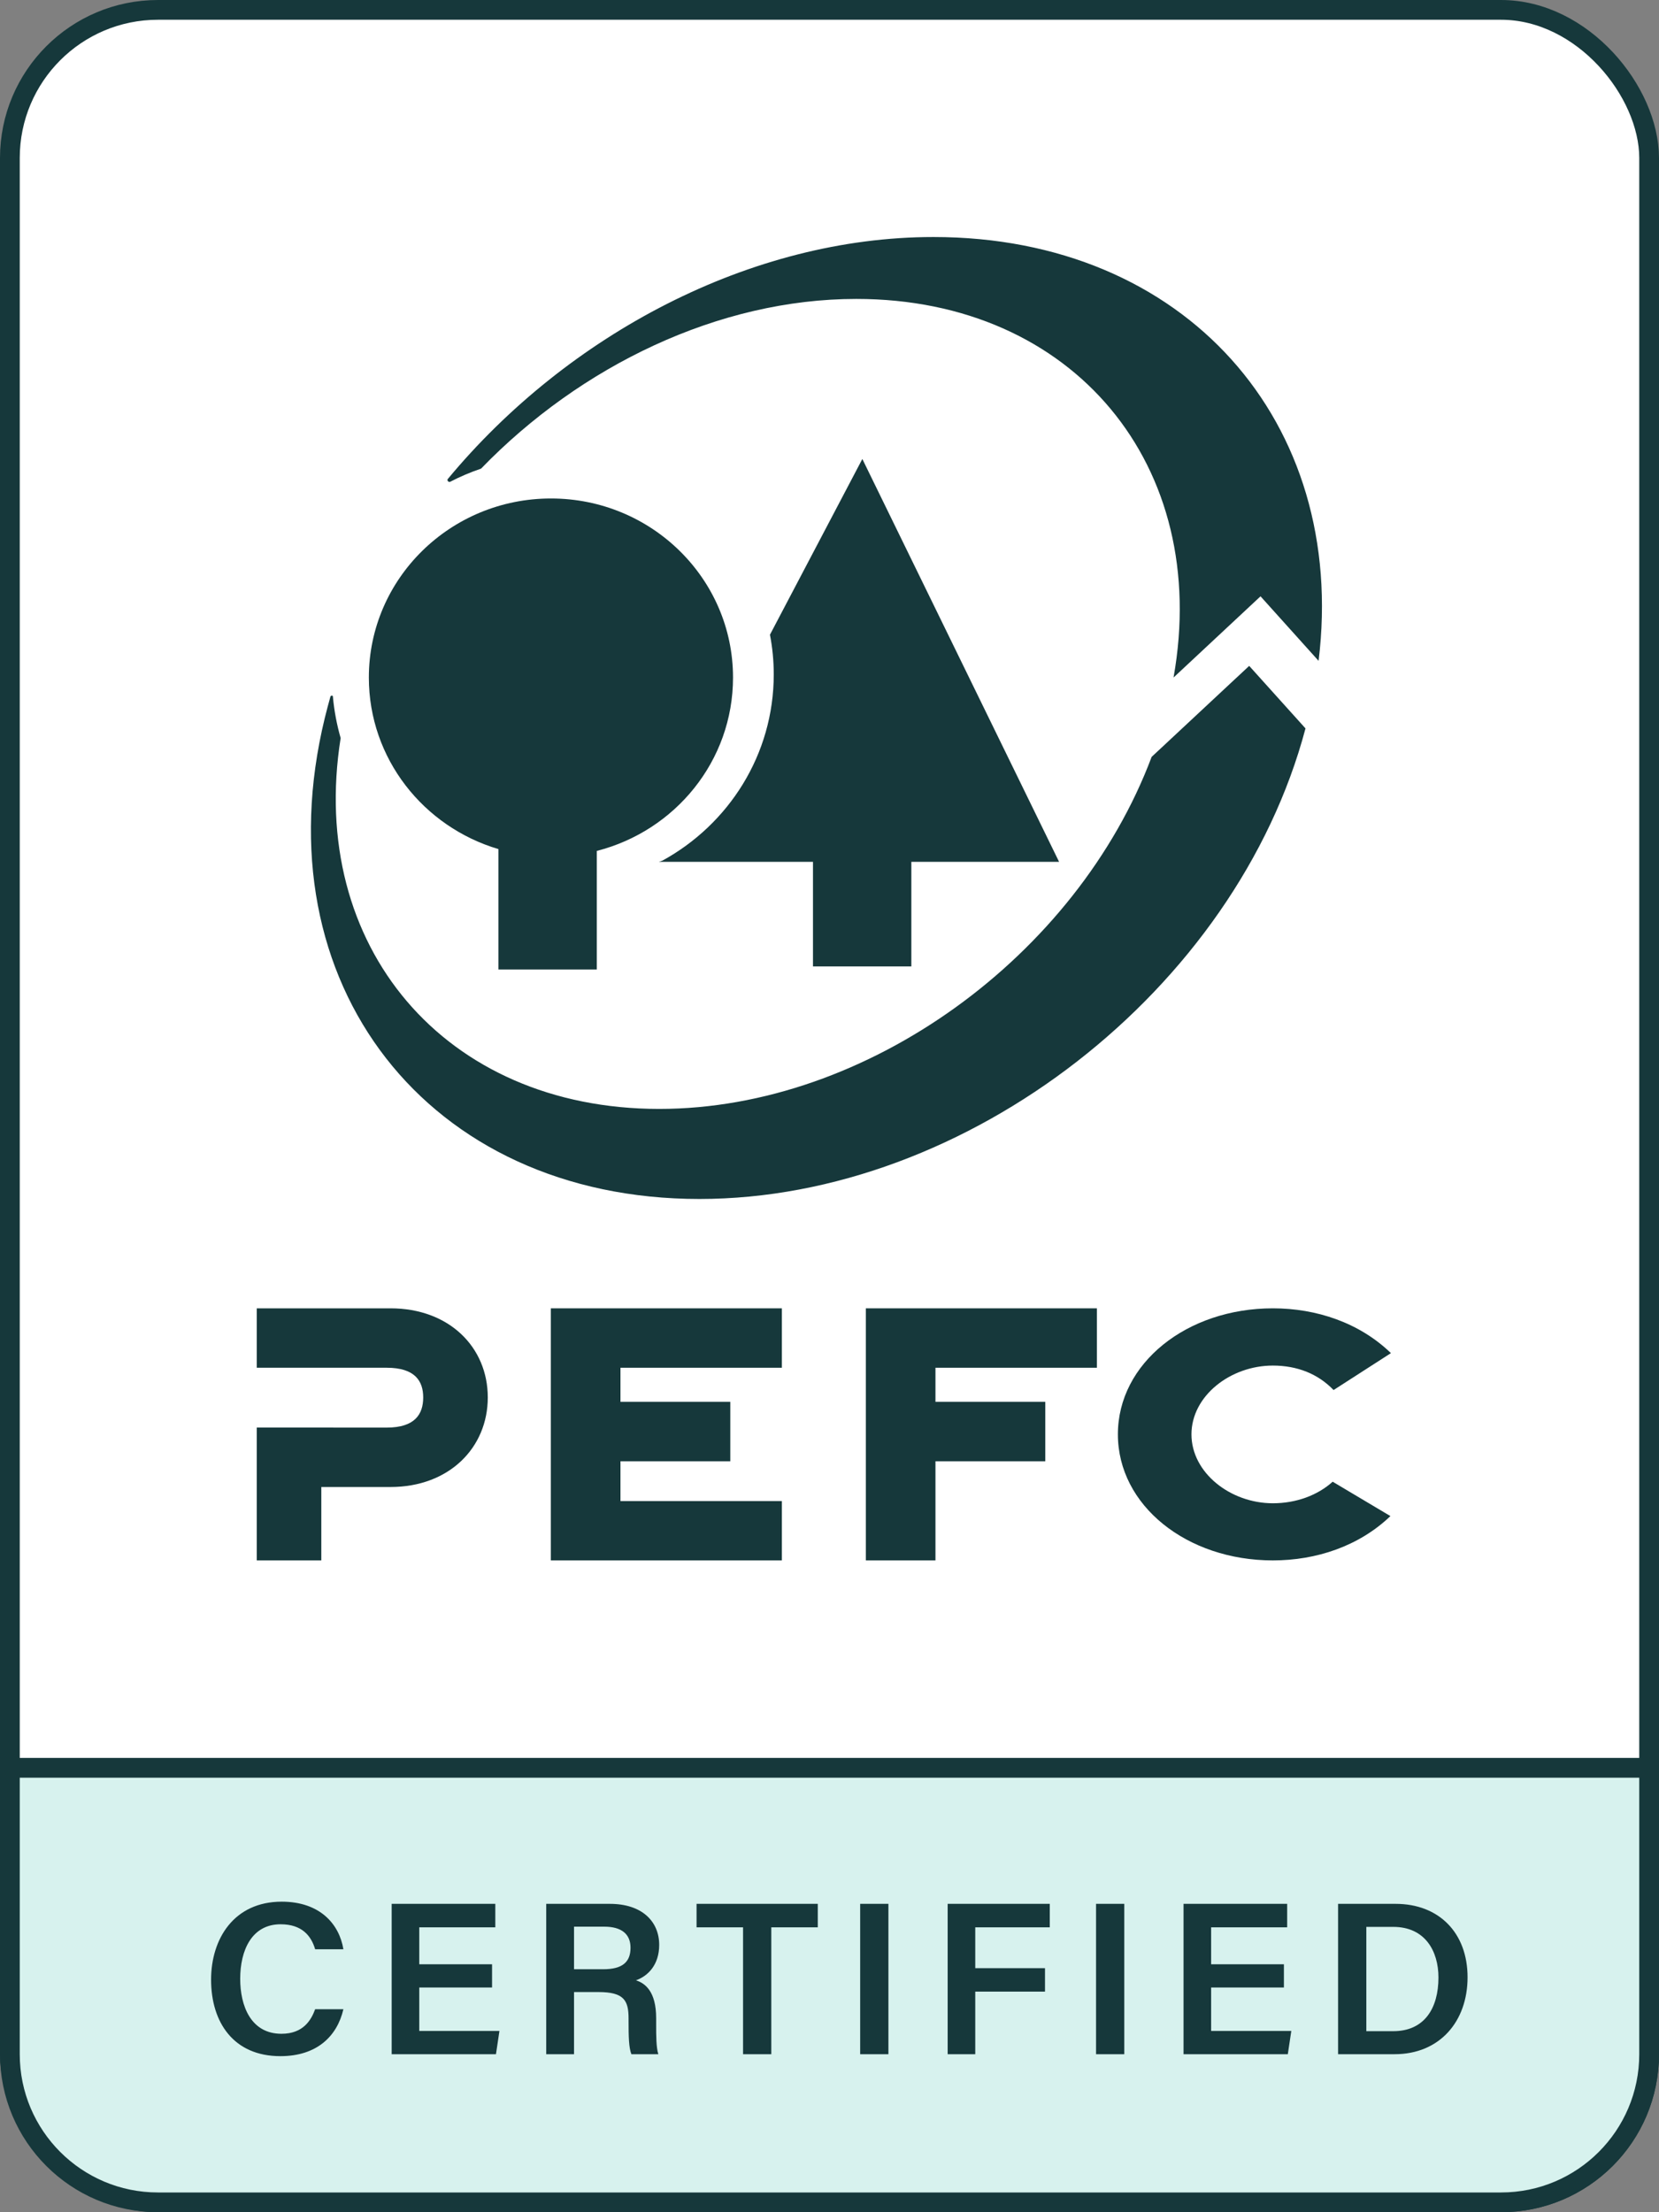
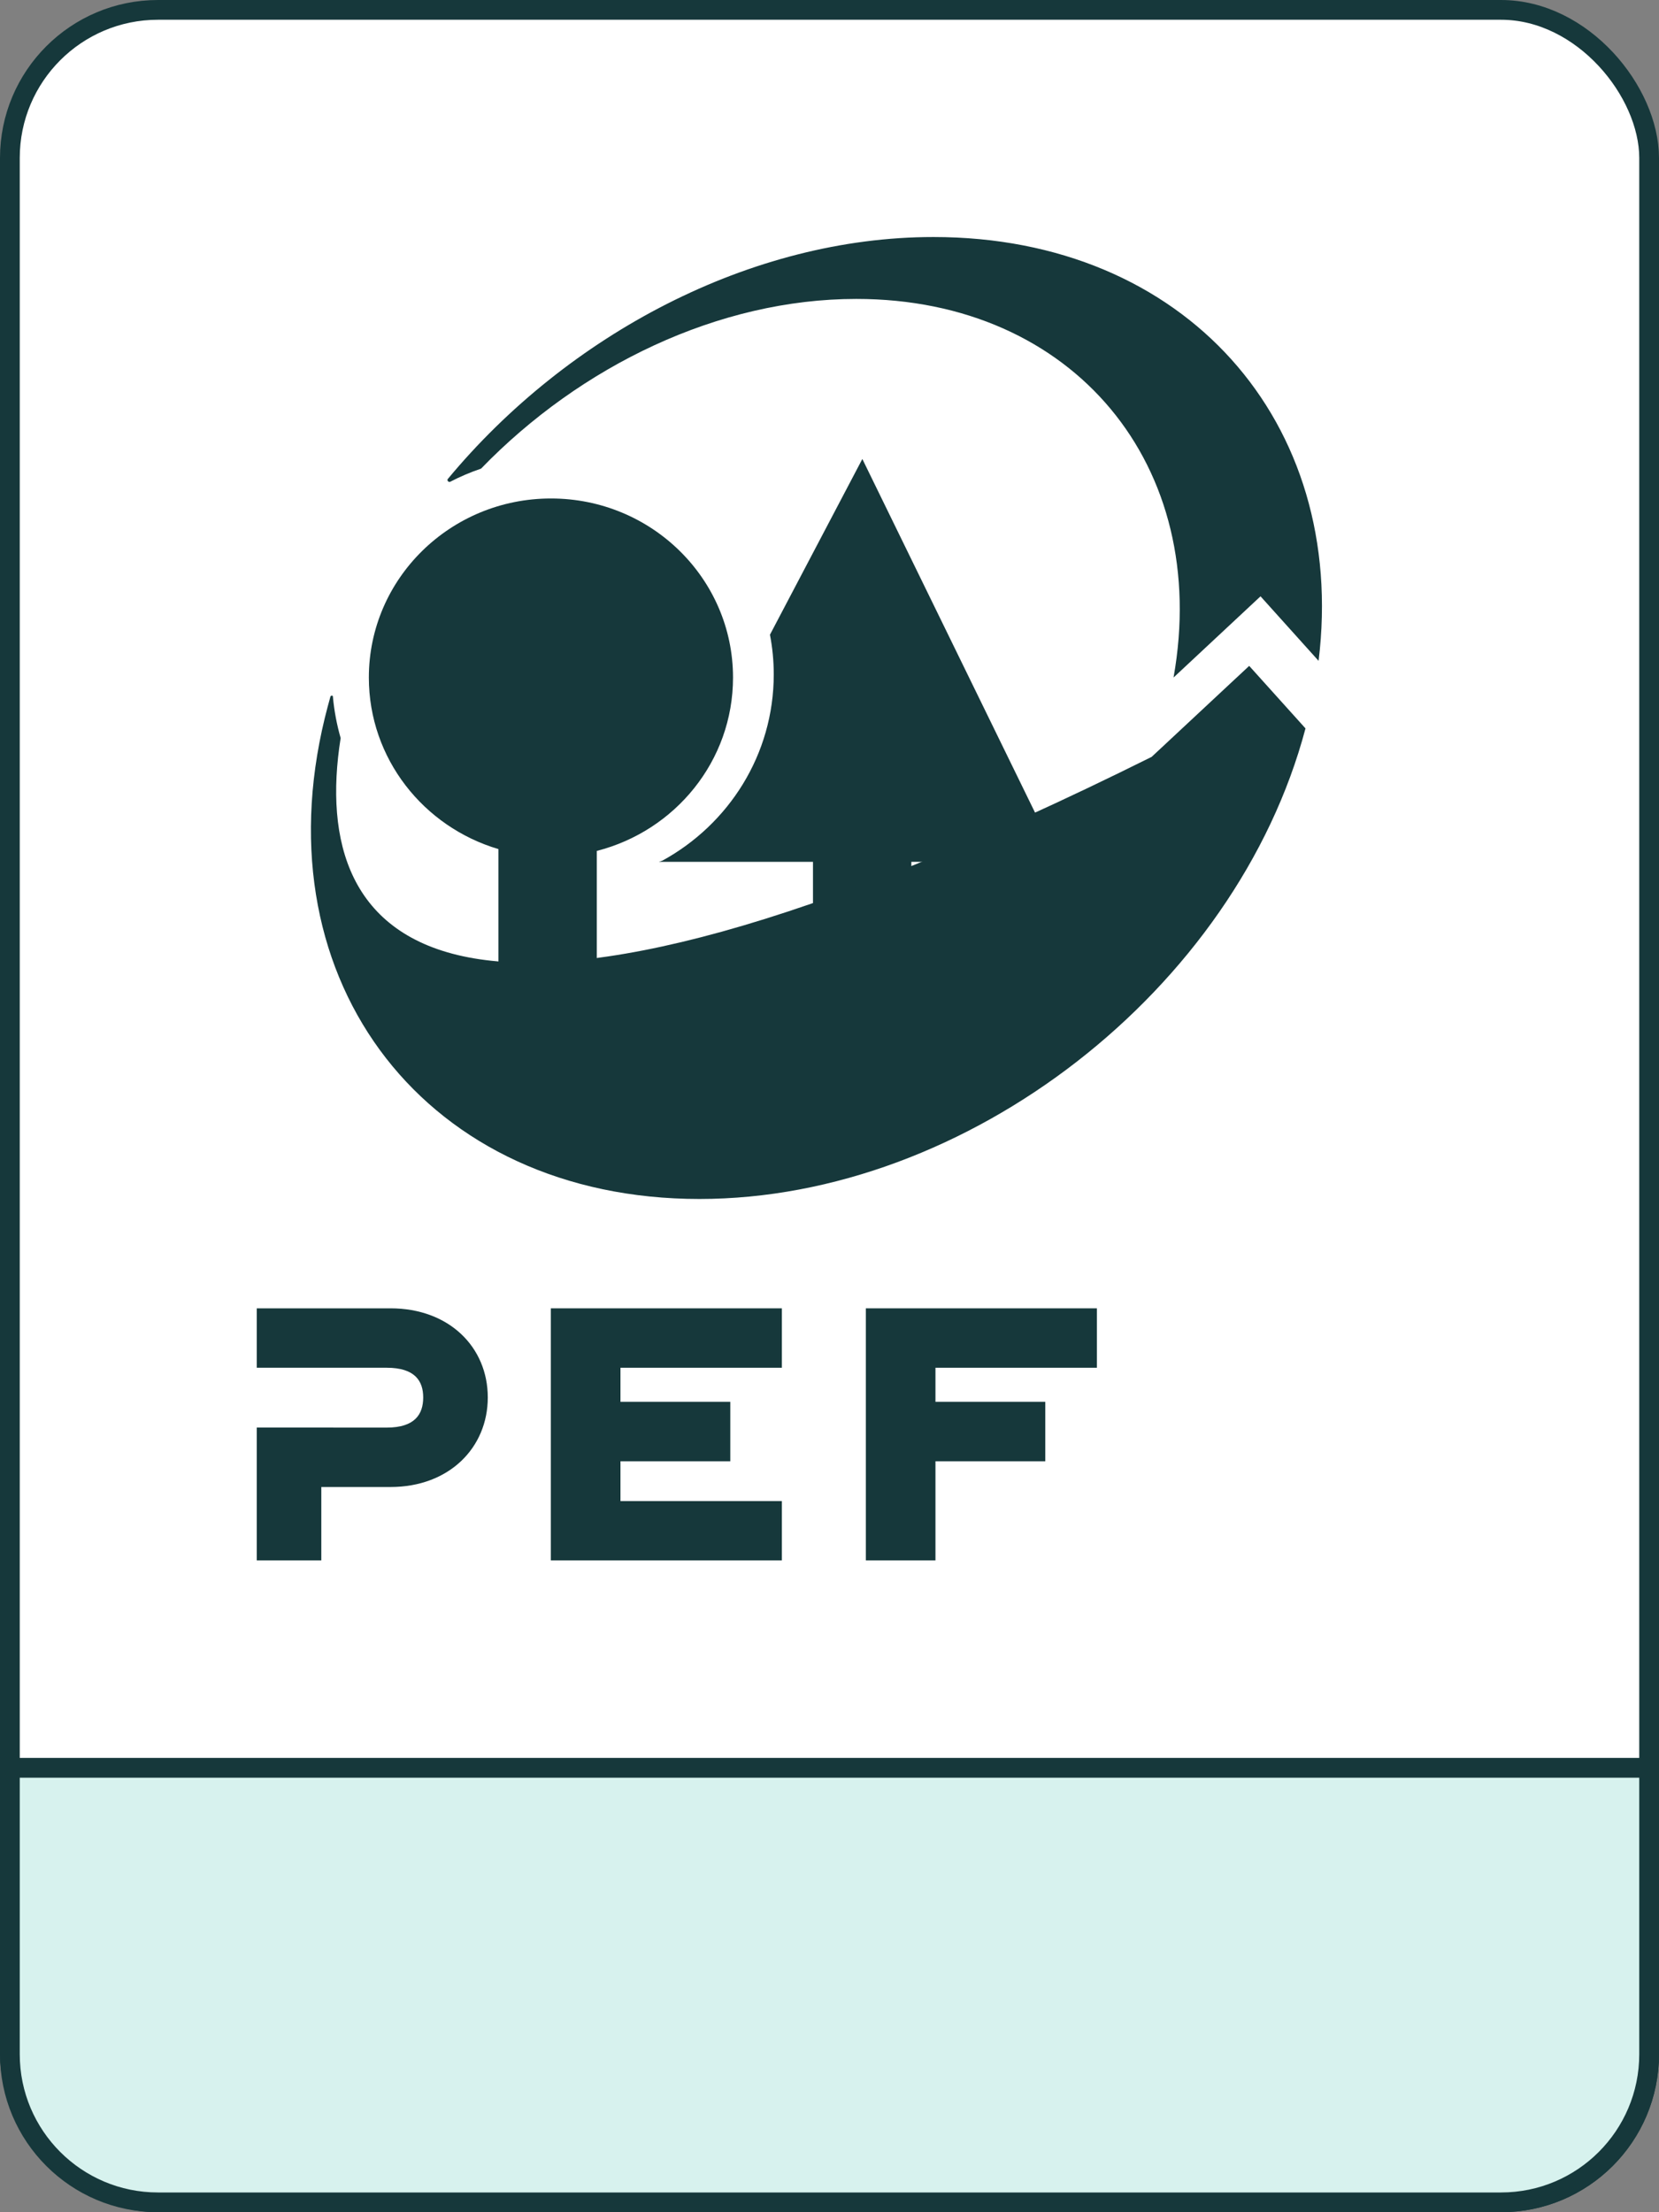
<svg xmlns="http://www.w3.org/2000/svg" fill="none" viewBox="0 0 84 112" height="112" width="84">
  <rect x="0" y="0" width="84" height="112" fill="#808080" stroke="none" />
  <rect stroke="#16383B" fill="white" rx="7.5" height="111" width="83" y="0.5" x="0.5" />
  <path stroke="#16383B" fill="#D7F2EE" d="M0.5 89.5H83.5V104C83.5 108.142 80.142 111.5 76 111.5H8C3.858 111.5 0.5 108.142 0.5 104V89.5Z" />
-   <path fill="#16383B" d="M15.957 101.723H17.387C17.068 103.098 16.034 104.099 14.197 104.099C11.832 104.099 10.688 102.394 10.688 100.227C10.688 98.148 11.854 96.278 14.263 96.278C16.199 96.278 17.178 97.411 17.387 98.687H15.957C15.759 98.016 15.297 97.422 14.208 97.422C12.745 97.422 12.162 98.742 12.162 100.183C12.162 101.536 12.69 102.966 14.252 102.966C15.363 102.966 15.759 102.262 15.957 101.723ZM24.914 99.446V100.623H21.229V102.823H25.288L25.112 104H19.832V96.388H25.079V97.576H21.229V99.446H24.914ZM30.308 100.854H29.065V104H27.657V96.388H30.88C32.508 96.388 33.377 97.279 33.377 98.467C33.377 99.468 32.816 100.04 32.2 100.26C32.662 100.403 33.223 100.821 33.223 102.174V102.526C33.223 103.043 33.223 103.659 33.333 104H31.969C31.837 103.67 31.826 103.087 31.826 102.317V102.185C31.826 101.272 31.584 100.854 30.308 100.854ZM29.065 97.543V99.699H30.539C31.529 99.699 31.925 99.325 31.925 98.61C31.925 97.928 31.485 97.543 30.594 97.543H29.065ZM37.623 104V97.576H35.269V96.388H41.407V97.576H39.053V104H37.623ZM43.553 96.388H44.983V104H43.553V96.388ZM47.983 104V96.388H53.153V97.576H49.38V99.644H52.911V100.832H49.38V104H47.983ZM55.496 96.388H56.926V104H55.496V96.388ZM65.008 99.446V100.623H61.323V102.823H65.382L65.206 104H59.926V96.388H65.173V97.576H61.323V99.446H65.008ZM67.751 104V96.388H70.666C72.855 96.388 74.307 97.851 74.307 100.106C74.307 102.339 72.899 104 70.611 104H67.751ZM69.181 97.554V102.834H70.545C72.118 102.834 72.833 101.679 72.833 100.117C72.833 98.786 72.162 97.554 70.545 97.554H69.181Z" />
  <path fill="#16383B" d="M19.773 66.238H13V69.246H19.582C21.005 69.246 21.428 69.913 21.428 70.749C21.428 71.602 21.005 72.276 19.582 72.276L13 72.273V79H16.269V75.284H19.773C22.744 75.284 24.698 73.291 24.698 70.749C24.698 68.207 22.744 66.238 19.773 66.238Z" />
  <path fill="#16383B" d="M27.891 79H39.589V75.996H31.416V73.981H36.977V70.972H31.416V69.246H39.589V66.238H27.891V79Z" />
  <path fill="#16383B" d="M43.84 79H47.365V73.981H52.926V70.972H47.365V69.246H55.538V66.238H43.84V79Z" />
-   <path fill="#16383B" d="M64.449 69.136C65.694 69.136 66.744 69.564 67.523 70.375L70.427 68.506C68.827 66.96 66.65 66.238 64.449 66.238C60.093 66.238 56.602 69.016 56.602 72.618C56.602 76.22 60.093 79 64.449 79C66.639 79 68.803 78.286 70.401 76.756L67.477 75.016C66.723 75.697 65.642 76.107 64.449 76.107C62.295 76.107 60.327 74.559 60.327 72.618C60.327 70.678 62.295 69.136 64.449 69.136Z" />
  <path fill="#16383B" d="M46.144 48.928V43.632H53.624L43.663 23.237L38.985 32.134C39.111 32.785 39.177 33.457 39.177 34.146C39.177 38.2 36.901 41.73 33.54 43.572L33.363 43.632H41.164V48.928H46.144Z" />
  <path fill="#16383B" d="M25.238 42.988V49.084H30.218V43.08C34.187 42.066 37.115 38.523 37.115 34.303C37.115 29.297 32.989 25.237 27.897 25.237C22.803 25.237 18.676 29.297 18.676 34.303C18.676 38.401 21.441 41.864 25.238 42.988Z" />
  <path fill="#16383B" d="M22.801 24.388C23.299 24.13 23.818 23.908 24.357 23.726C29.391 18.525 36.384 15.134 43.357 15.134C54.374 15.134 61.328 23.599 59.42 34.301L63.824 30.19L66.764 33.458C68.241 21.373 60.014 12 47.264 12C38.016 12 28.744 16.934 22.668 24.257C22.668 24.257 22.633 24.309 22.683 24.363C22.739 24.424 22.801 24.388 22.801 24.388Z" />
-   <path fill="#16383B" d="M35.412 60.702C48.982 60.702 62.6 50.082 66.101 36.878L63.25 33.712L58.311 38.319C54.531 48.378 43.927 56.142 33.378 56.142C22.494 56.142 15.579 47.884 17.248 37.366C17.054 36.69 16.92 35.985 16.855 35.262C16.855 35.262 16.86 35.212 16.79 35.22C16.747 35.223 16.732 35.262 16.732 35.262C16.63 35.624 16.535 35.987 16.445 36.35C13.169 49.803 21.661 60.702 35.412 60.702Z" />
+   <path fill="#16383B" d="M35.412 60.702C48.982 60.702 62.6 50.082 66.101 36.878L63.25 33.712L58.311 38.319C22.494 56.142 15.579 47.884 17.248 37.366C17.054 36.69 16.92 35.985 16.855 35.262C16.855 35.262 16.86 35.212 16.79 35.22C16.747 35.223 16.732 35.262 16.732 35.262C16.63 35.624 16.535 35.987 16.445 36.35C13.169 49.803 21.661 60.702 35.412 60.702Z" />
</svg>